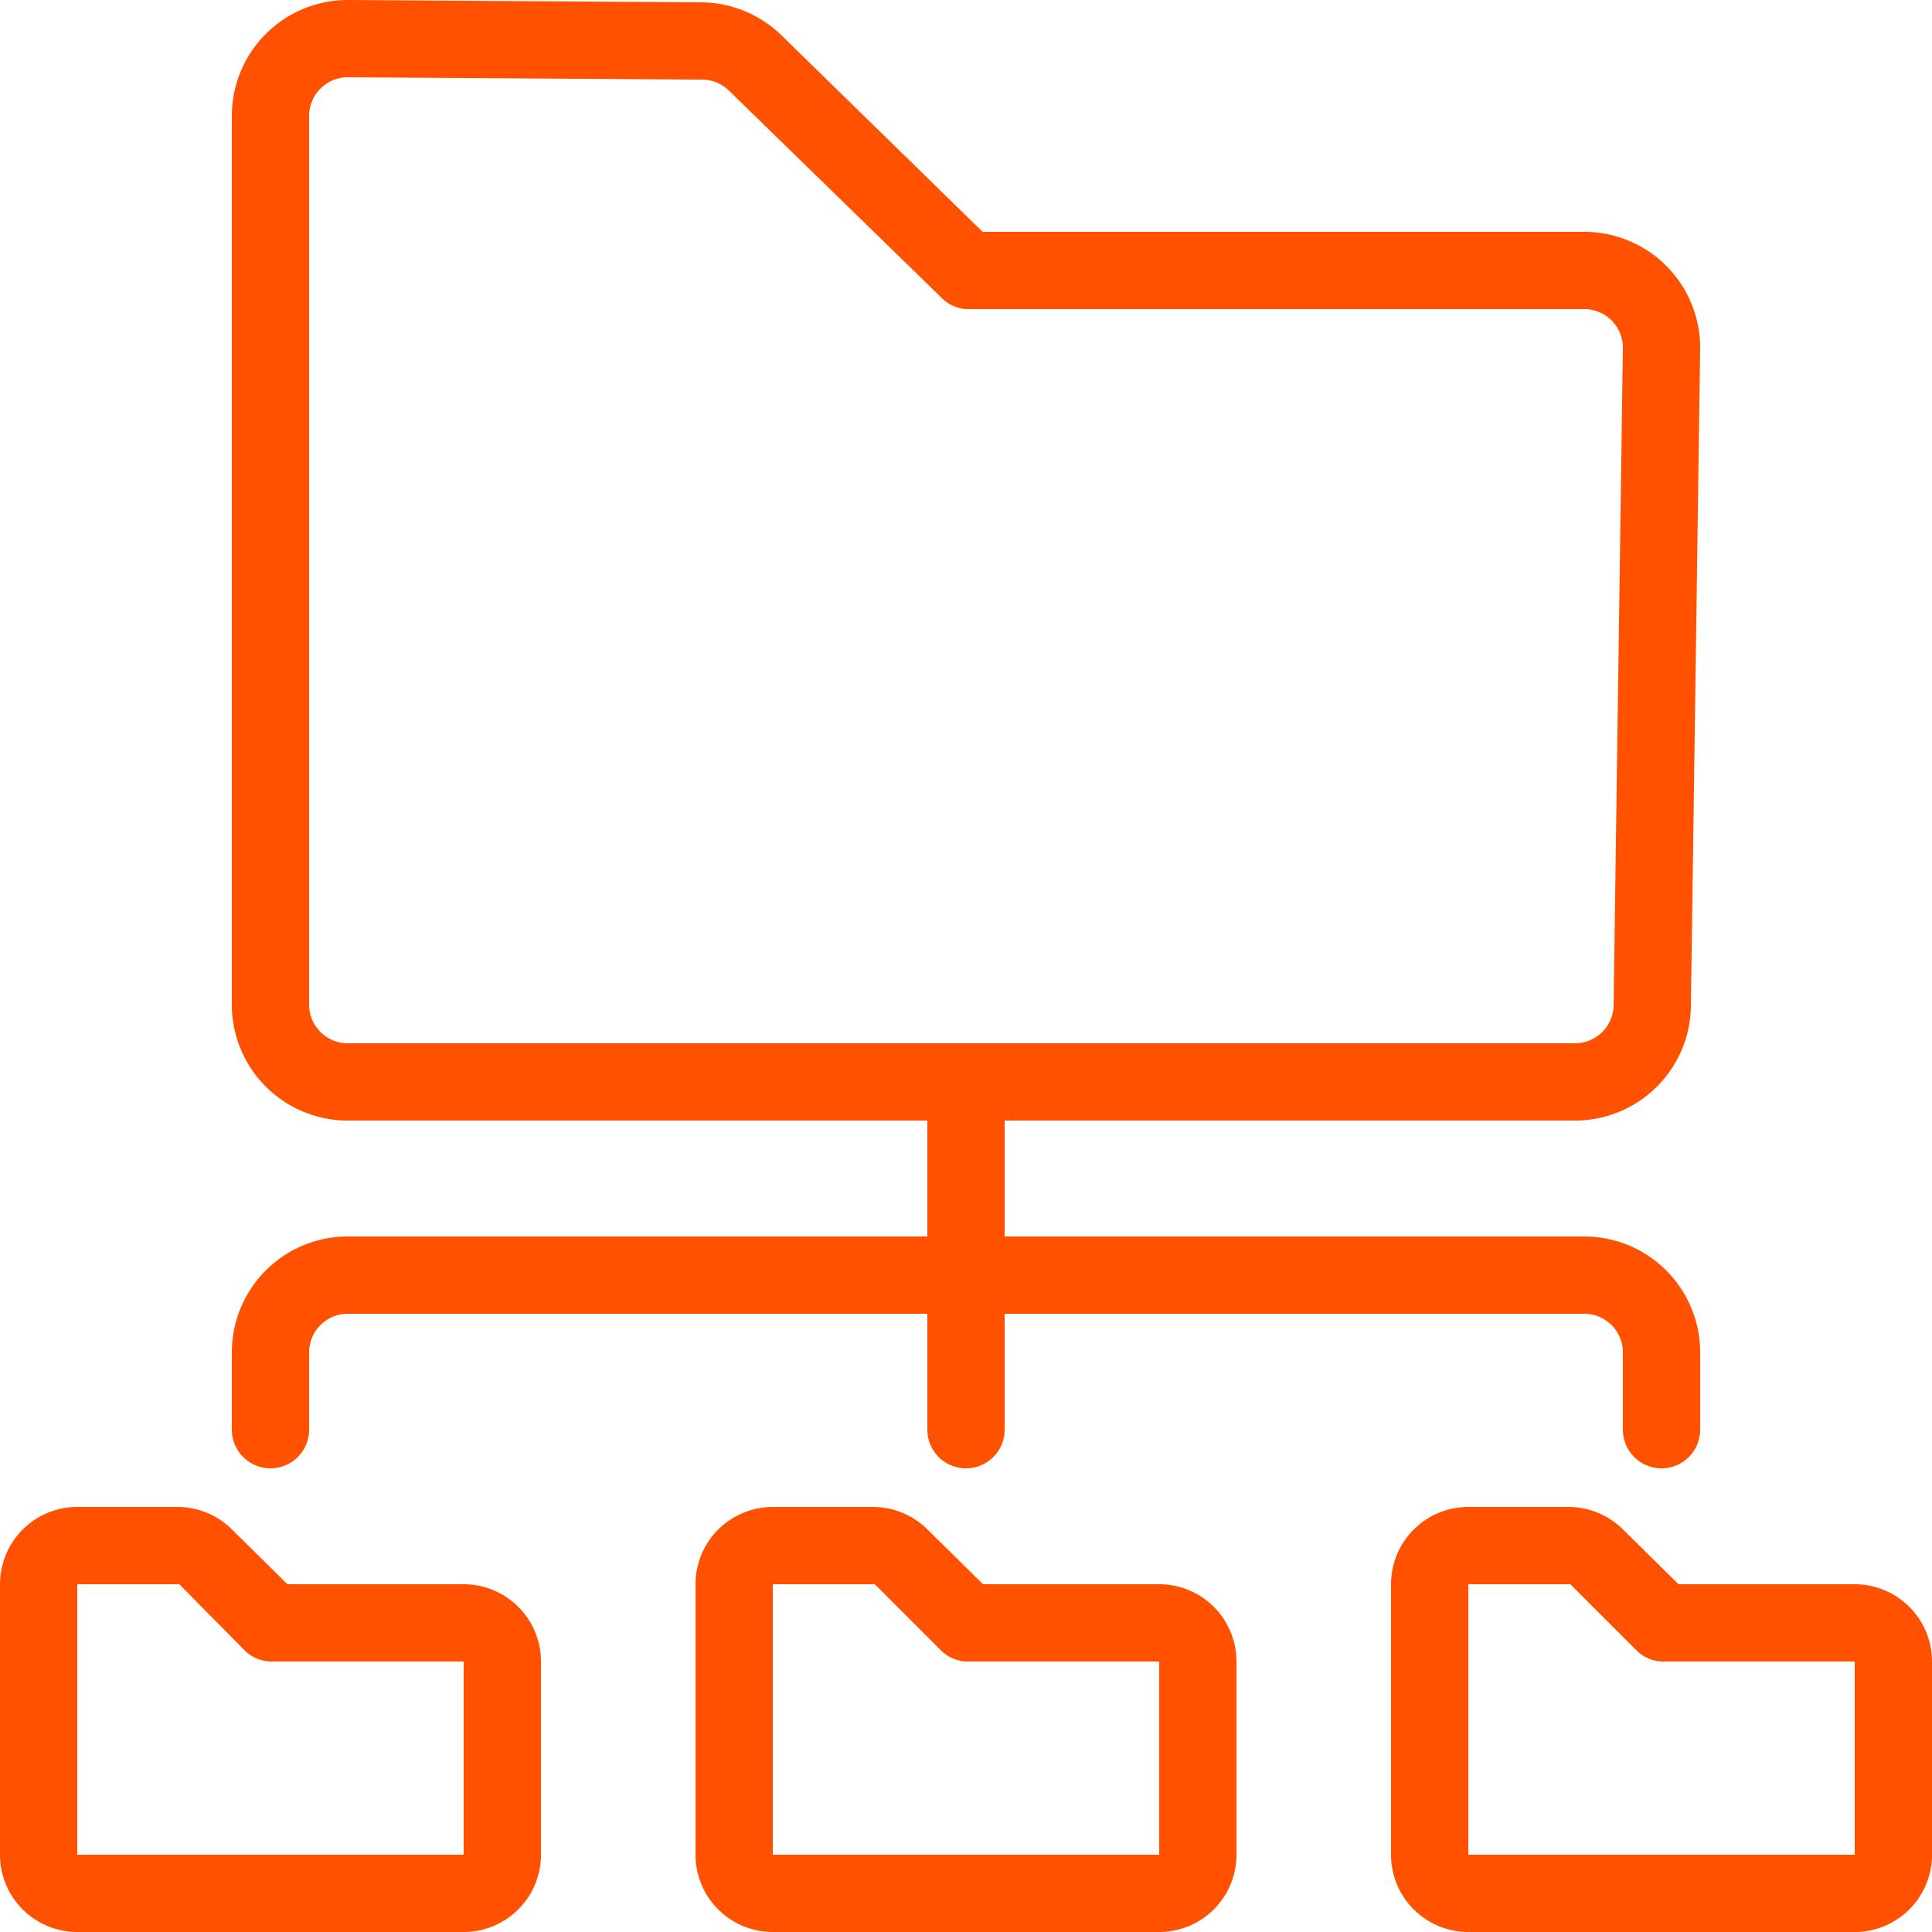
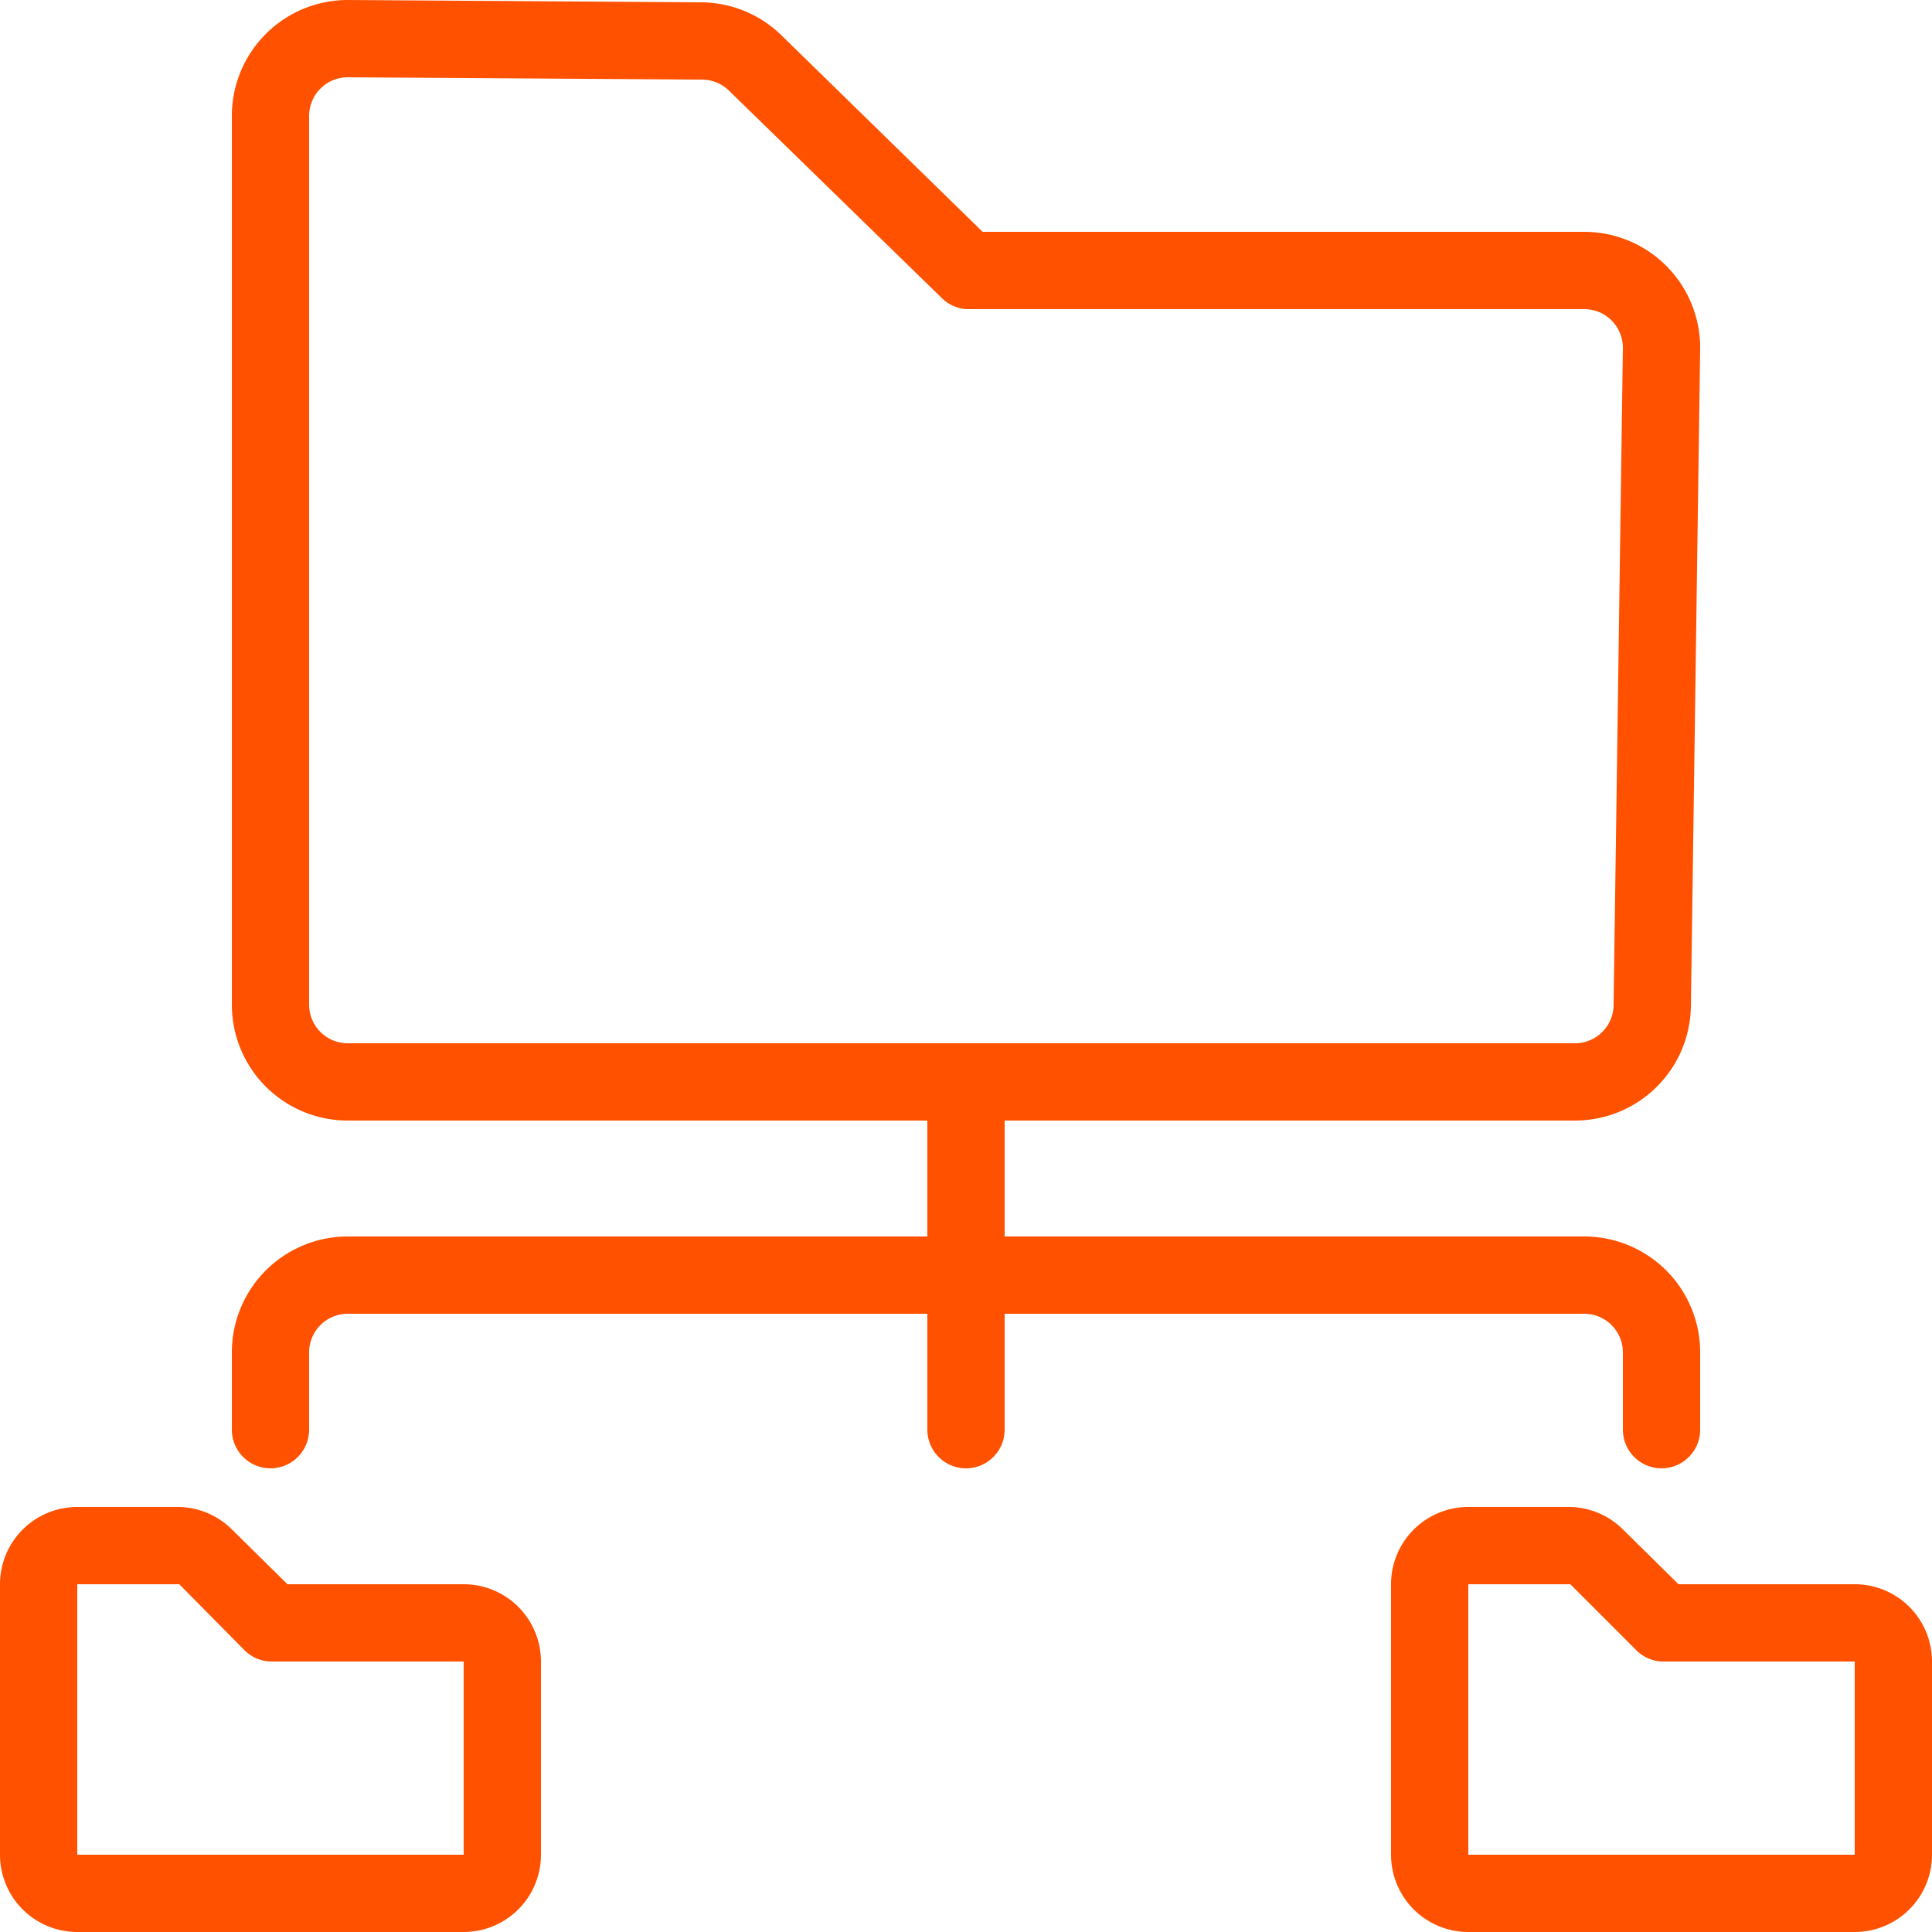
<svg xmlns="http://www.w3.org/2000/svg" id="Layer_1" data-name="Layer 1" viewBox="0 0 50 50">
  <path d="M9,29H24v3H9a3,3,0,0,0-3,3v2a1,1,0,0,0,2,0V35a1,1,0,0,1,1-1H24v3a1,1,0,0,0,2,0V34H41a1,1,0,0,1,1,1v2a1,1,0,0,0,2,0V35a3,3,0,0,0-3-3H26V29H40.76a3,3,0,0,0,3-2.95L44,9a3,3,0,0,0-3-3H25.43L20.22.91A3,3,0,0,0,18.14.06L9,0H9A3,3,0,0,0,6,3L6,26A3,3,0,0,0,9,29ZM9,2H9l9.17.06a1,1,0,0,1,.69.28l5.51,5.37A1,1,0,0,0,25,8H41a1,1,0,0,1,1,1l-.24,17a1,1,0,0,1-1,1H9a1,1,0,0,1-1-1L8,3A1,1,0,0,1,9,2Z" style="fill:#ff5100" />
  <path d="M2,50H12a2,2,0,0,0,2-2V43a2,2,0,0,0-2-2H7.44L6,39.58A2,2,0,0,0,4.63,39L2,39a2,2,0,0,0-2,2L0,48A2,2,0,0,0,2,50ZM2,41H2l2.64,0L6.32,42.7A1,1,0,0,0,7,43h5v5H2L2,41Z" style="fill:#ff5100" />
-   <path d="M30,41H25.44L24,39.58A2,2,0,0,0,22.63,39L20,39a2,2,0,0,0-2,2L18,48a2,2,0,0,0,2,2H30a2,2,0,0,0,2-2V43A2,2,0,0,0,30,41Zm0,7H20L20,41h0l2.64,0,1.71,1.71A1,1,0,0,0,25,43h5Z" style="fill:#ff5100" />
  <path d="M48,41H43.44L42,39.58A2,2,0,0,0,40.63,39L38,39a2,2,0,0,0-2,2L36,48a2,2,0,0,0,2,2H48a2,2,0,0,0,2-2V43A2,2,0,0,0,48,41Zm0,7H38L38,41h0l2.64,0,1.71,1.71A1,1,0,0,0,43,43h5Z" style="fill:#ff5100" />
</svg>